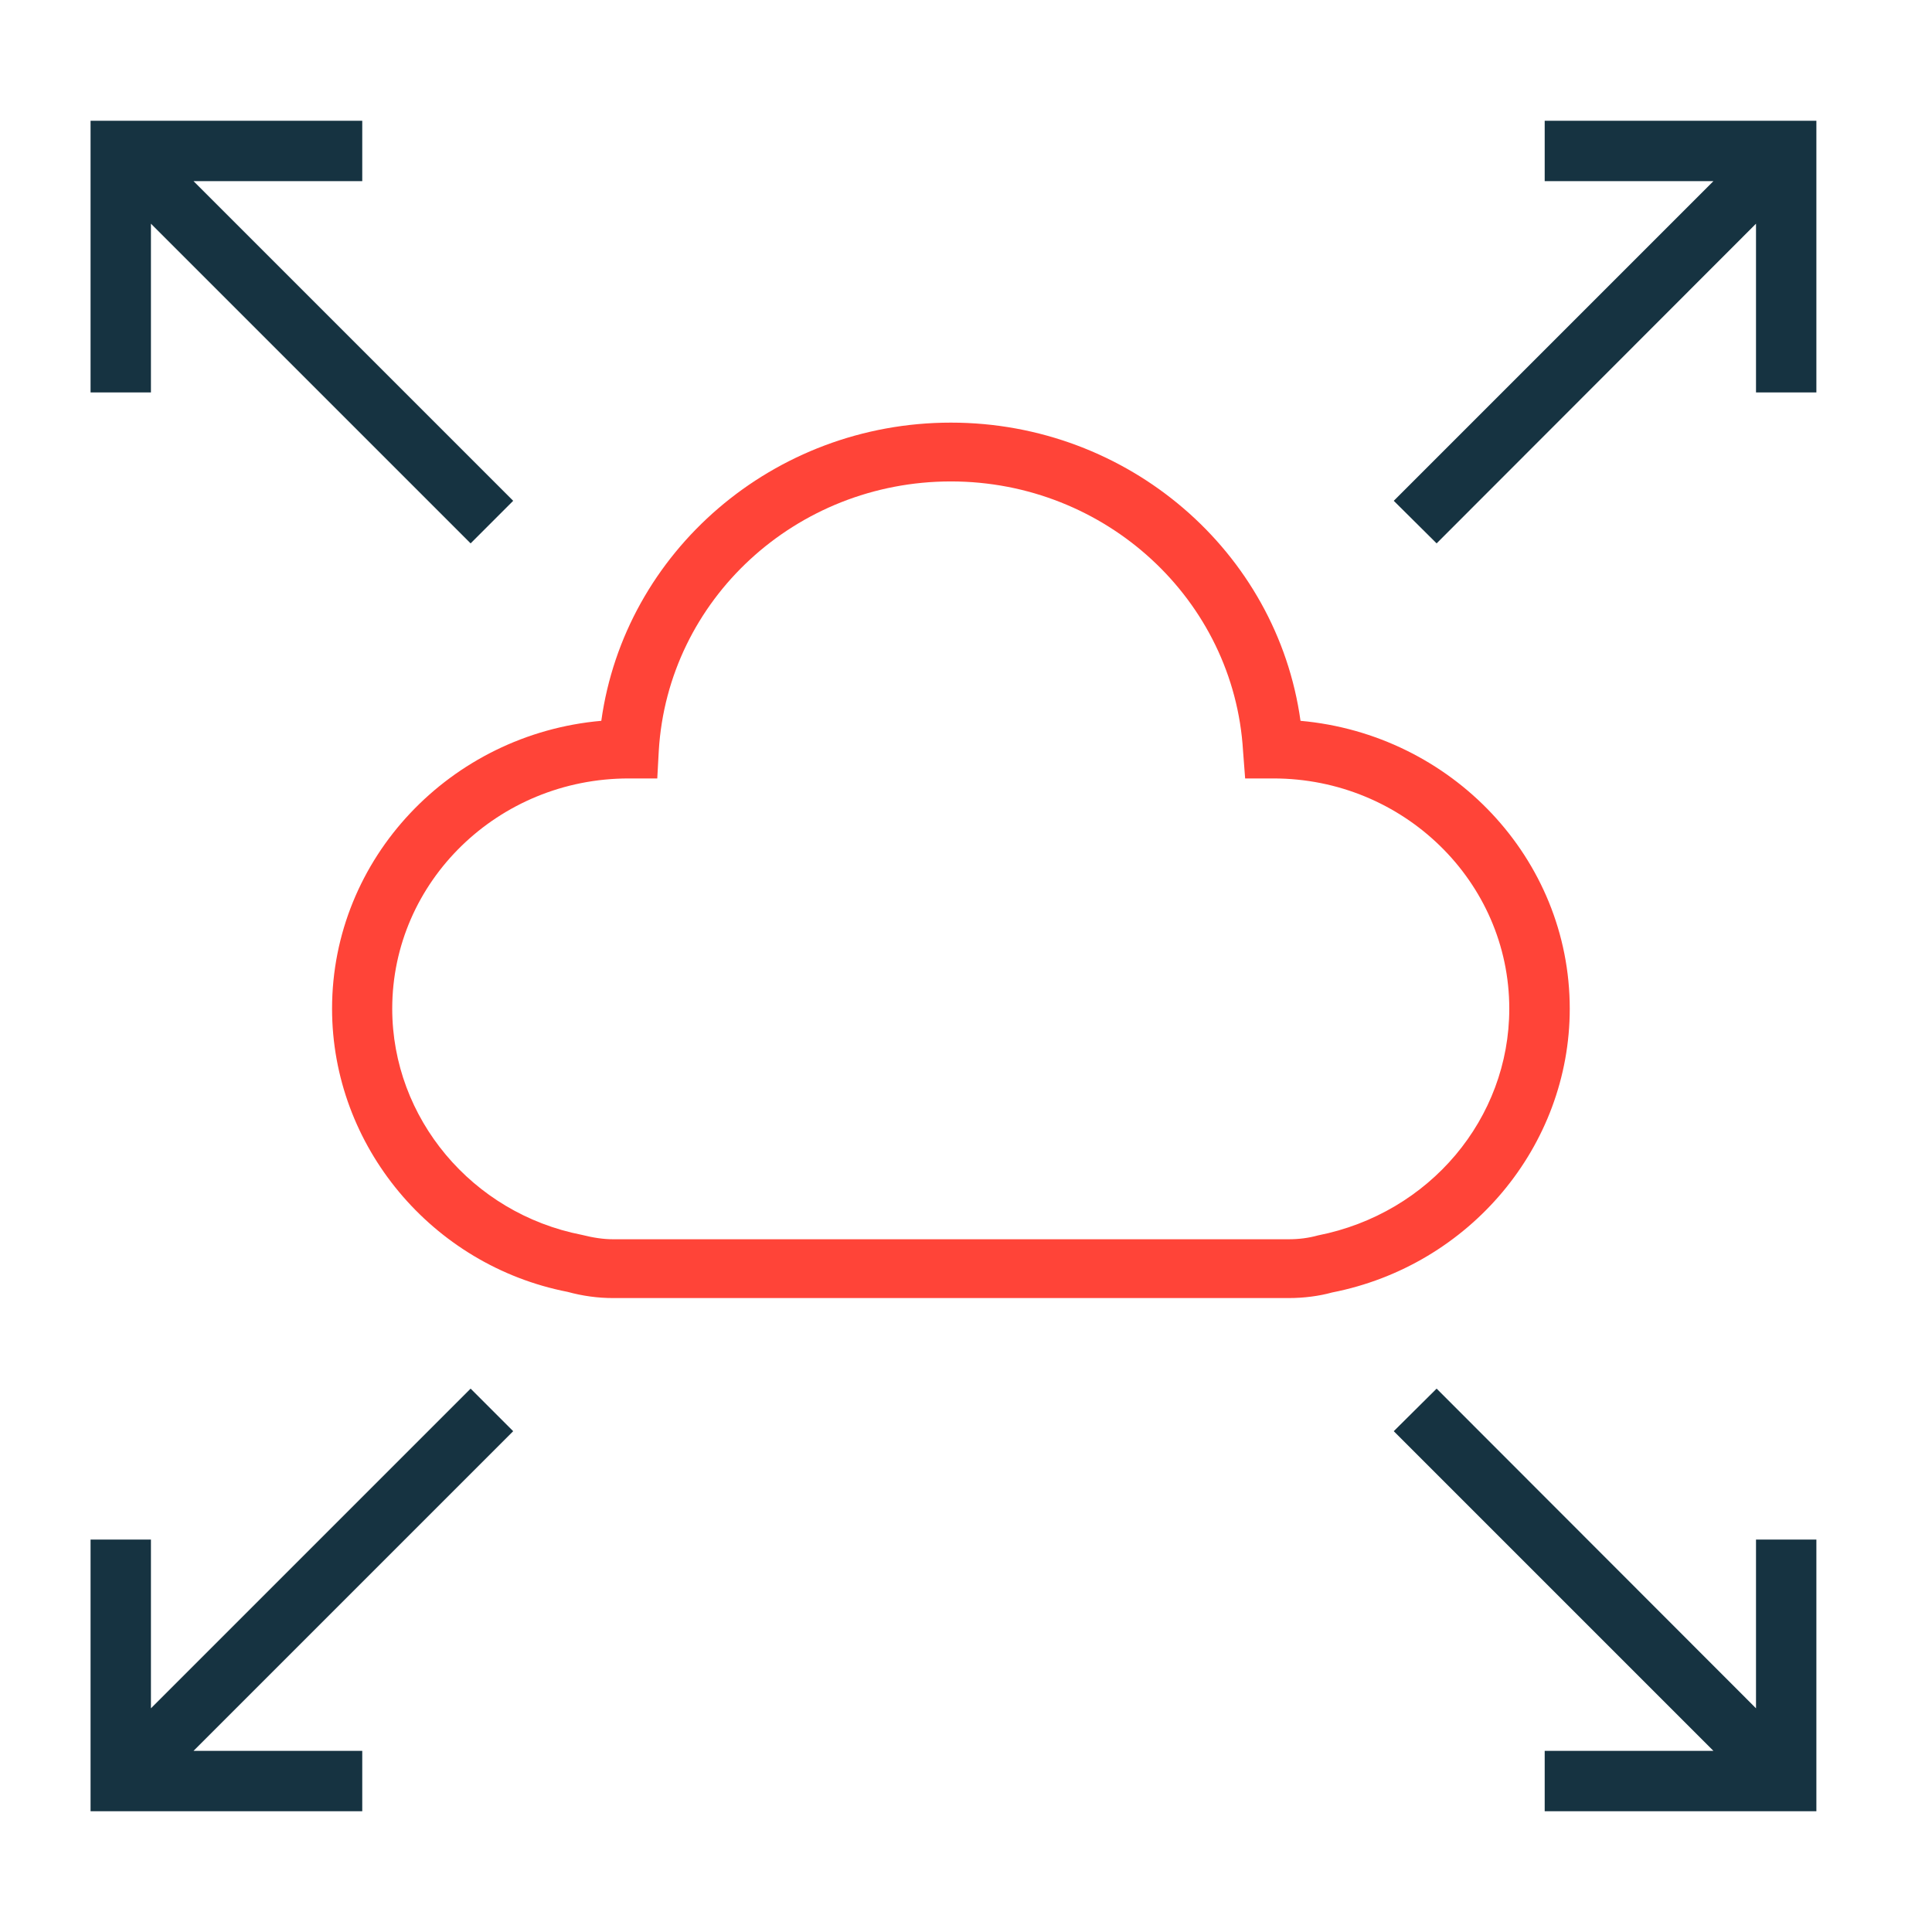
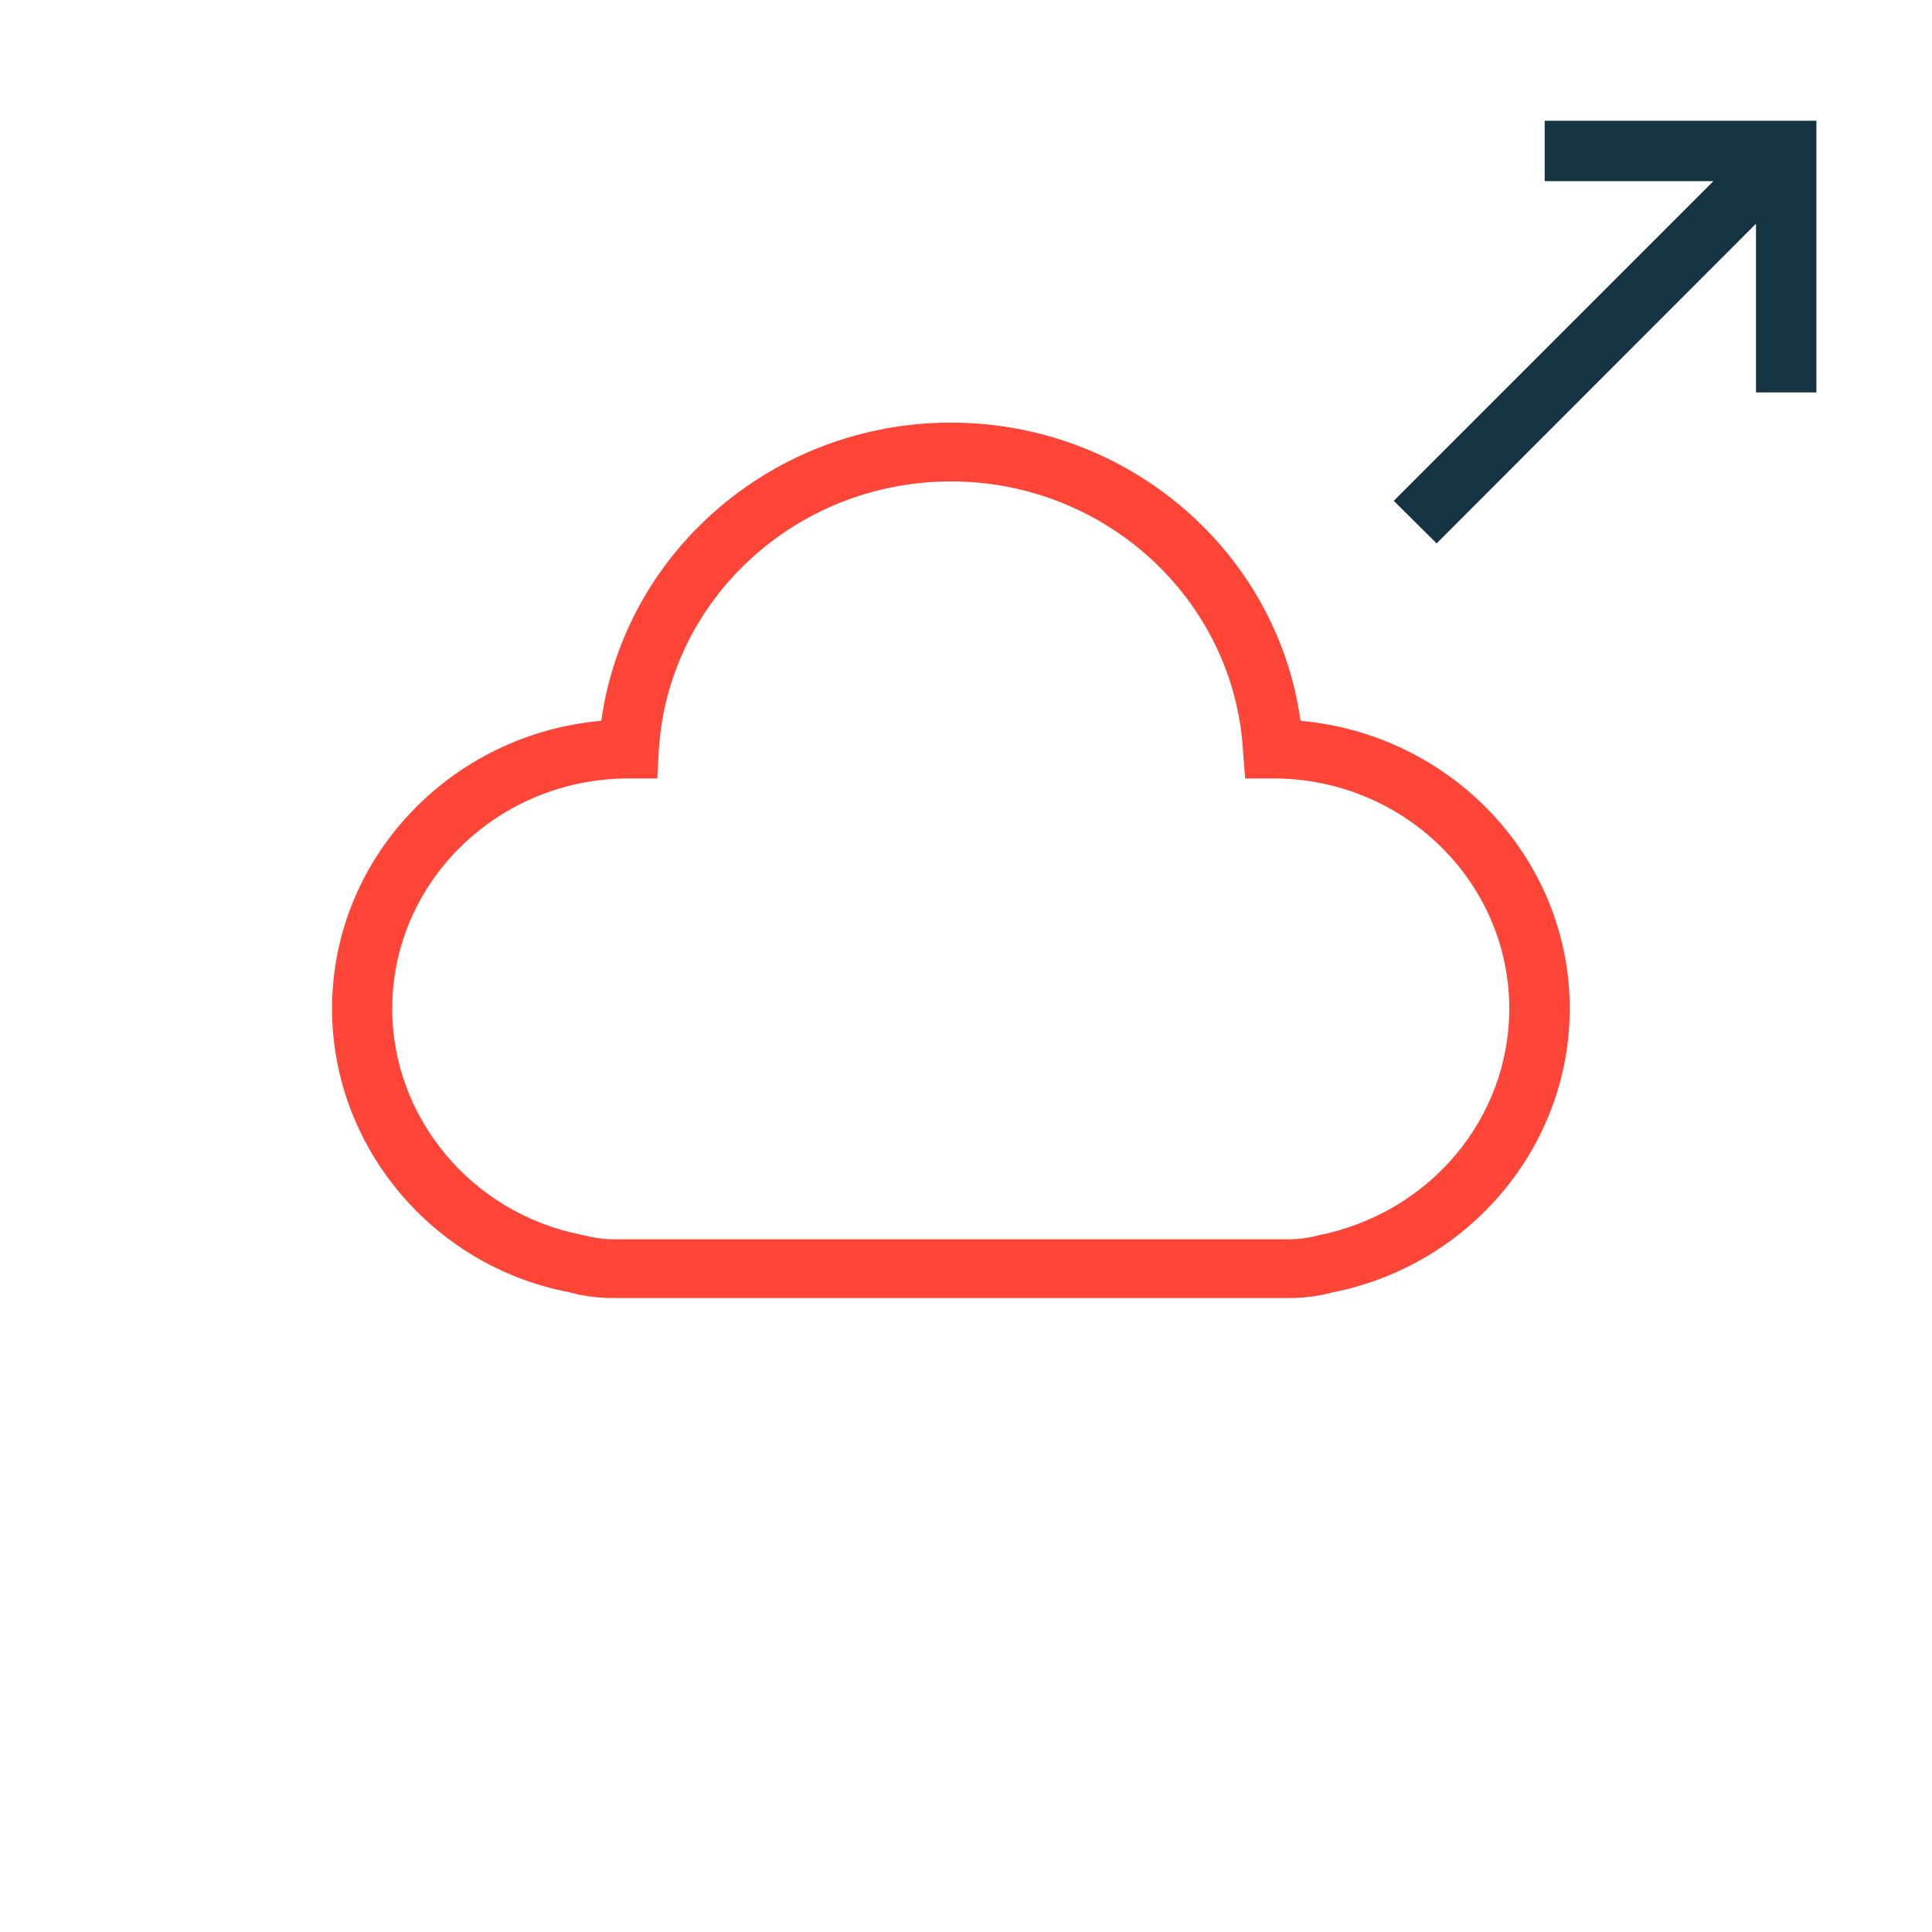
<svg xmlns="http://www.w3.org/2000/svg" fill="none" viewBox="0 0 64 64" height="64" width="64">
-   <path fill="#163341" d="M12 6V4H3V13H5V7.41L15.59 18L17 16.59L6.41 6H12Z" />
  <path fill="#163341" d="M51.17 4V6H56.76L46.17 16.59L47.59 18L58.17 7.41V13H60.17V4H51.17Z" />
-   <path fill="#163341" d="M15.59 46L5 56.59V51H3V60H12V58H6.41L17 47.41L15.59 46Z" />
-   <path fill="#163341" d="M58.17 51V56.59L47.59 46L46.17 47.41L56.76 58H51.17V60H60.17V51H58.17Z" />
  <path fill="#FF4438" d="M42.692 43H20.308C19.81 43 19.302 42.932 18.803 42.795C14.309 41.919 11 37.964 11 33.414C11 28.427 14.927 24.316 19.919 23.878C20.697 18.276 25.62 14 31.5 14C37.38 14 42.303 18.276 43.081 23.878C48.083 24.326 52 28.437 52 33.414C52 37.964 48.691 41.919 44.127 42.815C43.708 42.932 43.2 43 42.692 43ZM20.826 25.787C16.501 25.787 12.993 29.206 12.993 33.414C12.993 37.038 15.634 40.194 19.272 40.906C19.66 41.003 19.989 41.052 20.308 41.052H42.692C43.021 41.052 43.34 41.013 43.658 40.925C47.366 40.194 49.997 37.048 49.997 33.414C49.997 29.206 46.489 25.787 42.184 25.787H41.247L41.177 24.871C40.878 19.874 36.633 15.948 31.5 15.948C26.367 15.948 22.122 19.864 21.823 24.871L21.773 25.787H20.836H20.826Z" />
</svg>